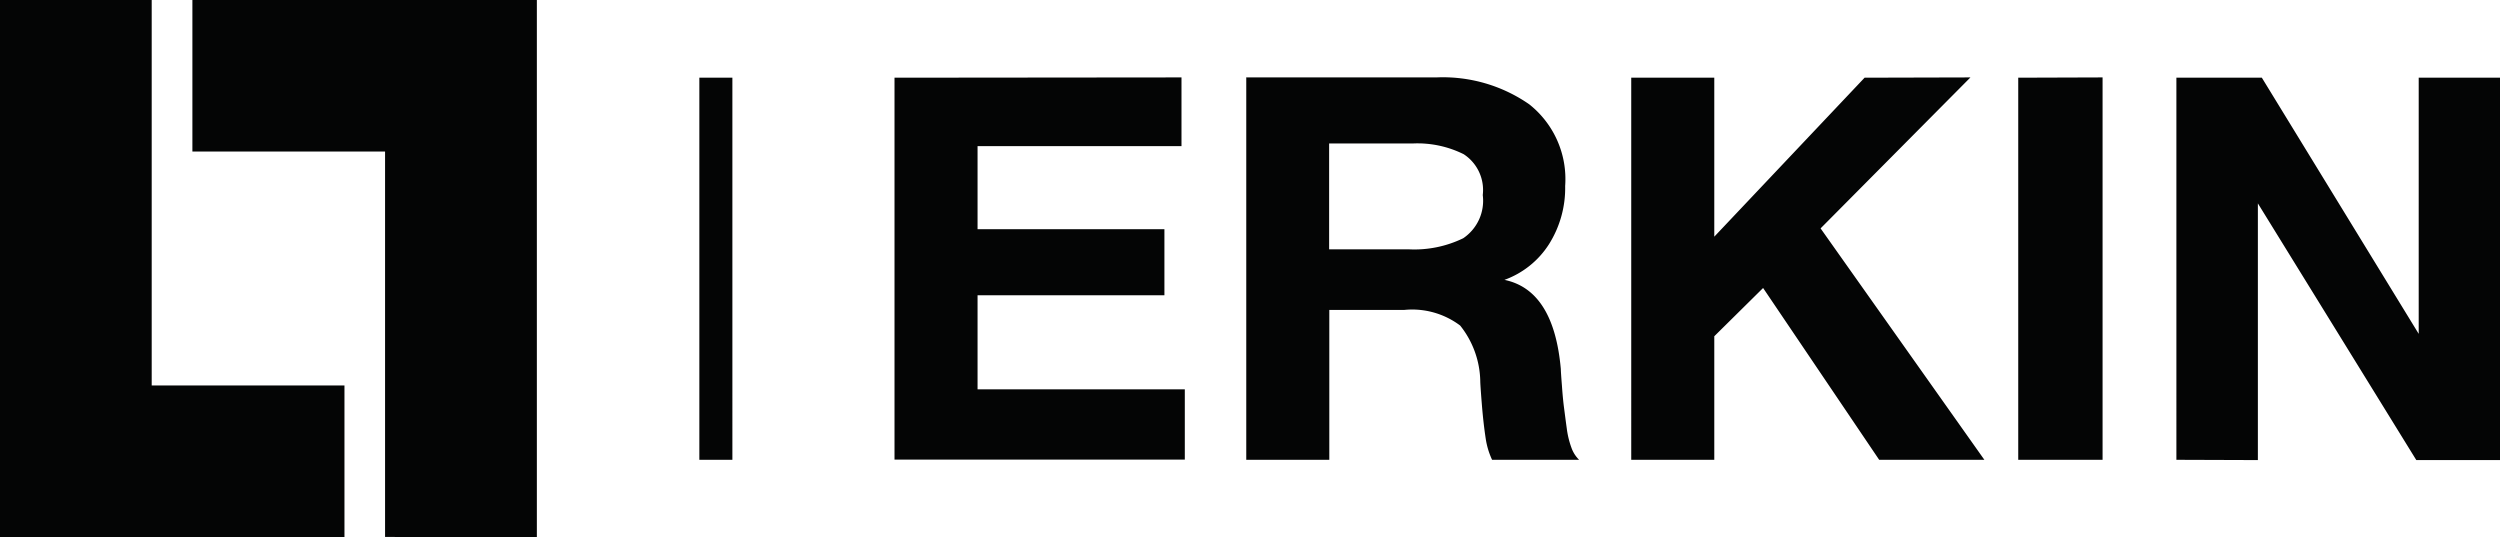
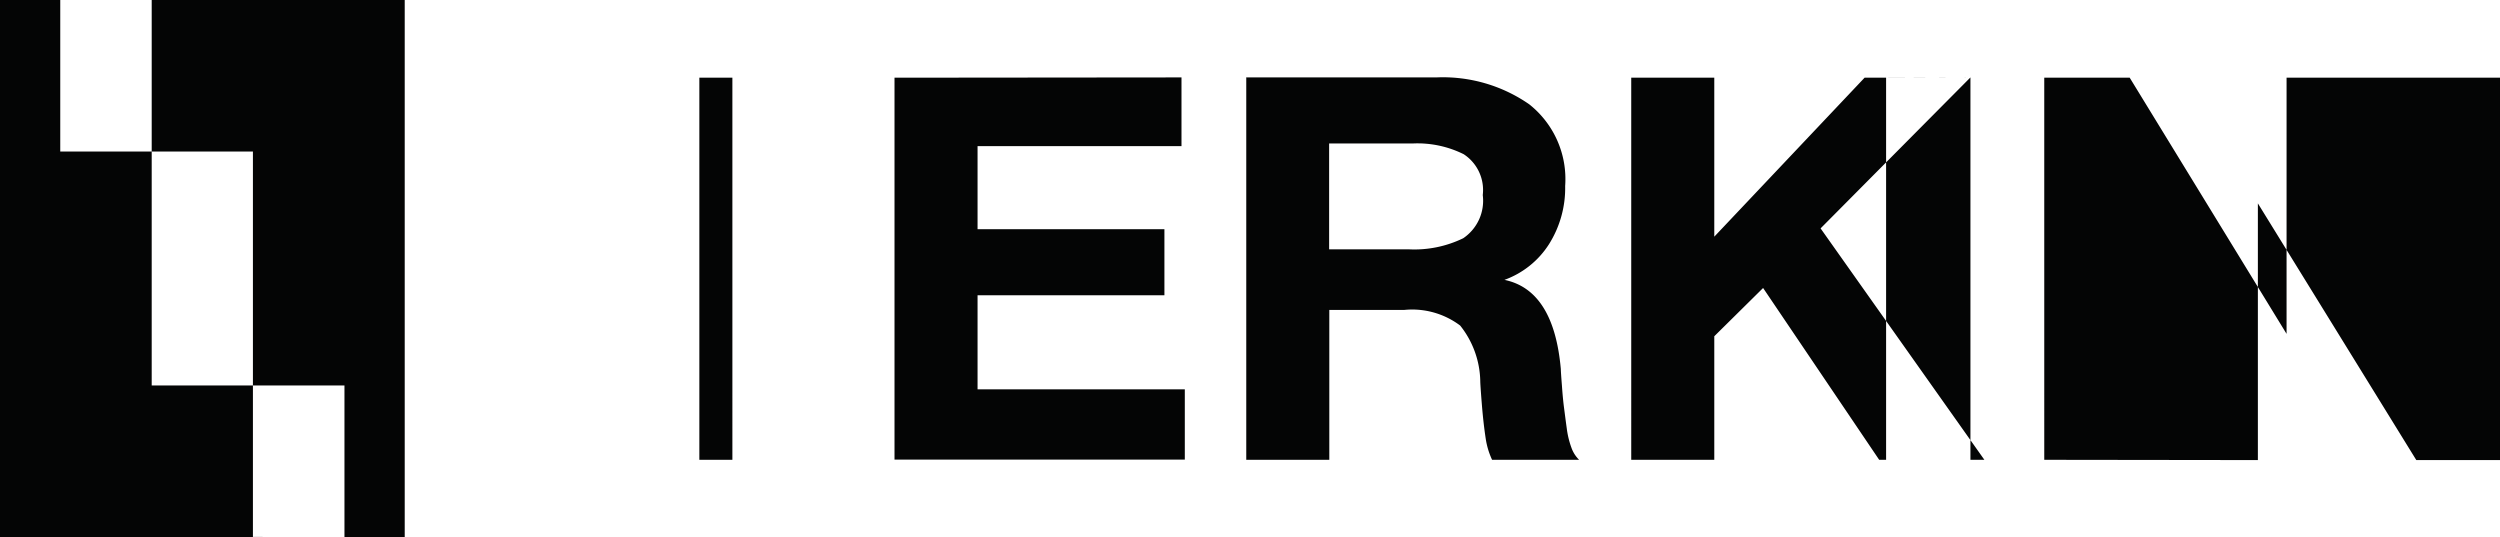
<svg xmlns="http://www.w3.org/2000/svg" width="27.093" height="5.822" viewBox="0 0 27.093 5.822">
-   <path d="M493.906,170.258h1.644v4.177h2.089v1.645h-3.733v-5.822Zm7.579,4.983h.358V171.1h-.358v4.144Zm5.225-4.144v.745H504.5v.9h2.025v.716H504.5v1.019h2.246v.762H503.6V171.1Zm.7,0h2.061a1.641,1.641,0,0,1,1.007.291,1.033,1.033,0,0,1,.39.885,1.141,1.141,0,0,1-.175.631.959.959,0,0,1-.483.387q.535.111.611.967,0,.028.012.18c.007.1.015.181.023.241s.017.133.029.219a.954.954,0,0,0,.052.215.341.341,0,0,0,.082.128h-.943a.838.838,0,0,1-.07-.236c-.015-.1-.029-.217-.041-.366s-.017-.232-.017-.248a.994.994,0,0,0-.218-.605.865.865,0,0,0-.608-.169h-.81v1.624h-.9V171.1Zm.9.716v1.147h.862a1.212,1.212,0,0,0,.591-.12.49.49,0,0,0,.212-.468.463.463,0,0,0-.207-.443,1.125,1.125,0,0,0-.555-.116Zm6.95-.716-1.624,1.636,1.775,2.508h-1.14l-1.258-1.862-.529.523v1.339h-.9V171.1h.9v1.723l1.629-1.723Zm1.432,0v4.144h-.914V171.1Zm.8,4.144V171.1h.926l1.7,2.776V171.1H521v4.144h-.908l-1.717-2.782v2.782Zm-17.768.839v-5.822h-3.733V171.9h2.088v4.177Z" transform="translate(-493.906 -170.258)" fill="#040505" fill-rule="evenodd" />
+   <path d="M493.906,170.258h1.644v4.177h2.089v1.645h-3.733v-5.822Zm7.579,4.983h.358V171.1h-.358v4.144Zm5.225-4.144v.745H504.5v.9h2.025v.716H504.5v1.019h2.246v.762H503.6V171.1Zm.7,0h2.061a1.641,1.641,0,0,1,1.007.291,1.033,1.033,0,0,1,.39.885,1.141,1.141,0,0,1-.175.631.959.959,0,0,1-.483.387q.535.111.611.967,0,.028.012.18c.007.1.015.181.023.241s.017.133.029.219a.954.954,0,0,0,.052.215.341.341,0,0,0,.082.128h-.943a.838.838,0,0,1-.07-.236c-.015-.1-.029-.217-.041-.366s-.017-.232-.017-.248a.994.994,0,0,0-.218-.605.865.865,0,0,0-.608-.169h-.81v1.624h-.9V171.1Zm.9.716v1.147h.862a1.212,1.212,0,0,0,.591-.12.49.49,0,0,0,.212-.468.463.463,0,0,0-.207-.443,1.125,1.125,0,0,0-.555-.116Zm6.95-.716-1.624,1.636,1.775,2.508h-1.14l-1.258-1.862-.529.523v1.339h-.9V171.1h.9v1.723l1.629-1.723Zv4.144h-.914V171.1Zm.8,4.144V171.1h.926l1.7,2.776V171.1H521v4.144h-.908l-1.717-2.782v2.782Zm-17.768.839v-5.822h-3.733V171.9h2.088v4.177Z" transform="translate(-493.906 -170.258)" fill="#040505" fill-rule="evenodd" />
</svg>